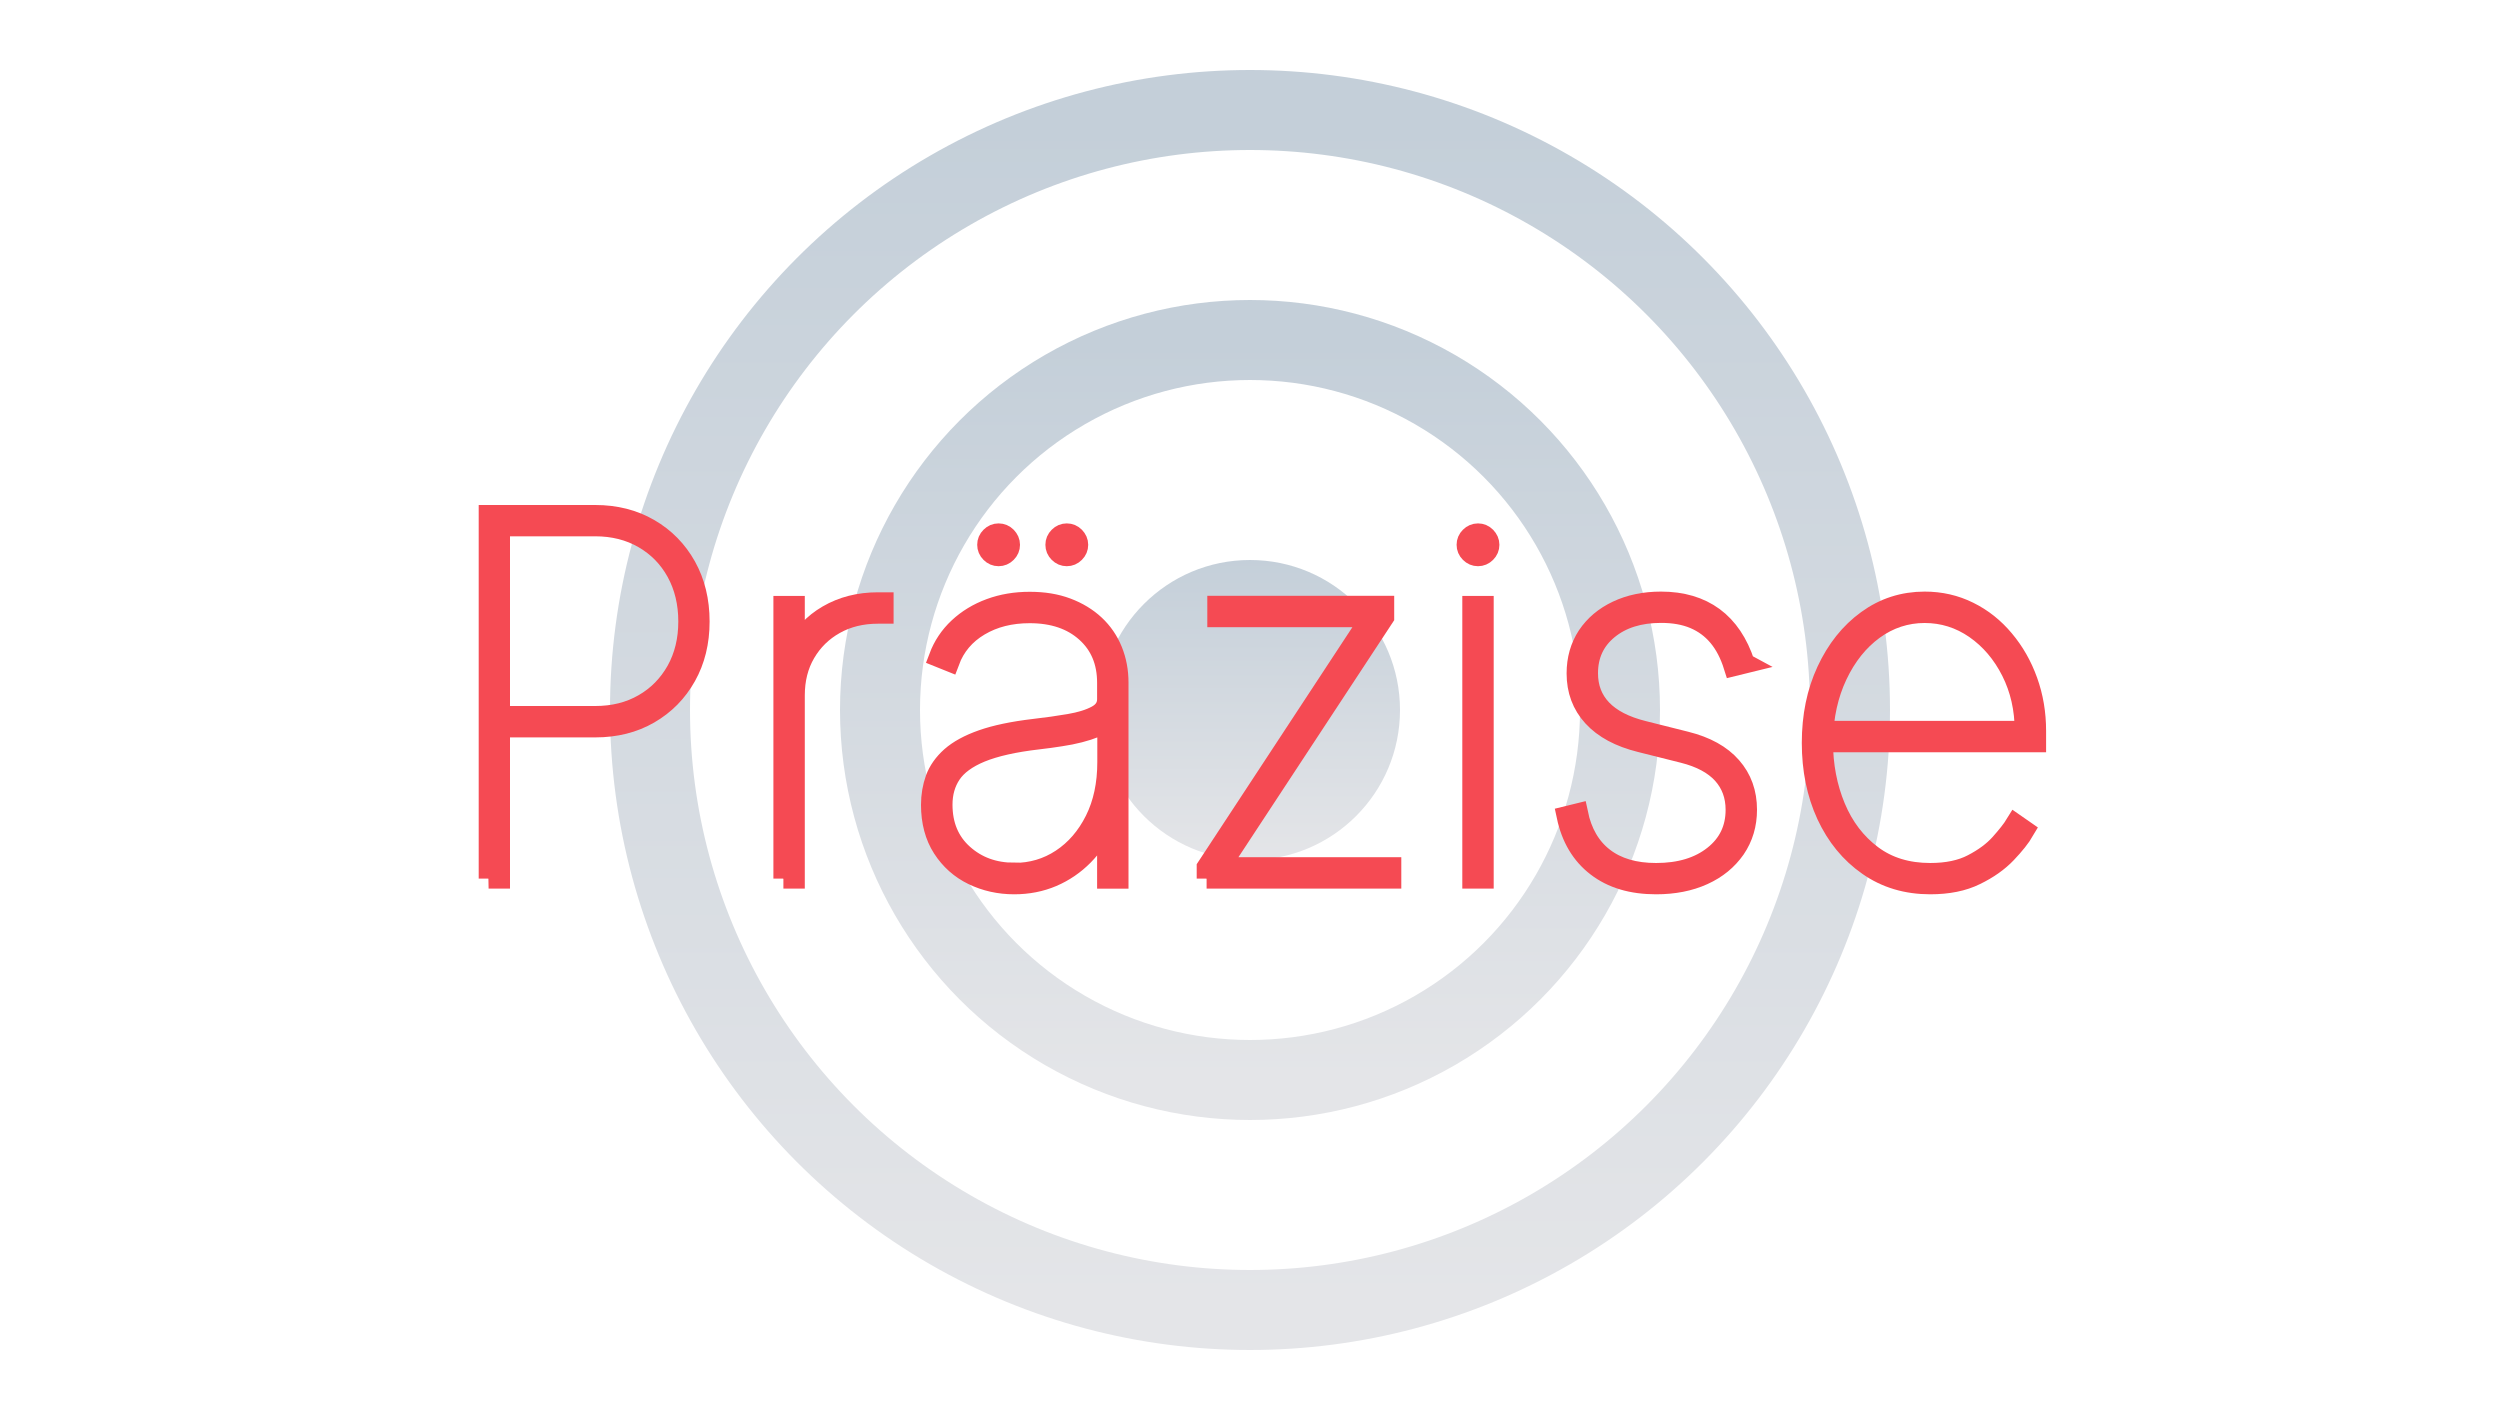
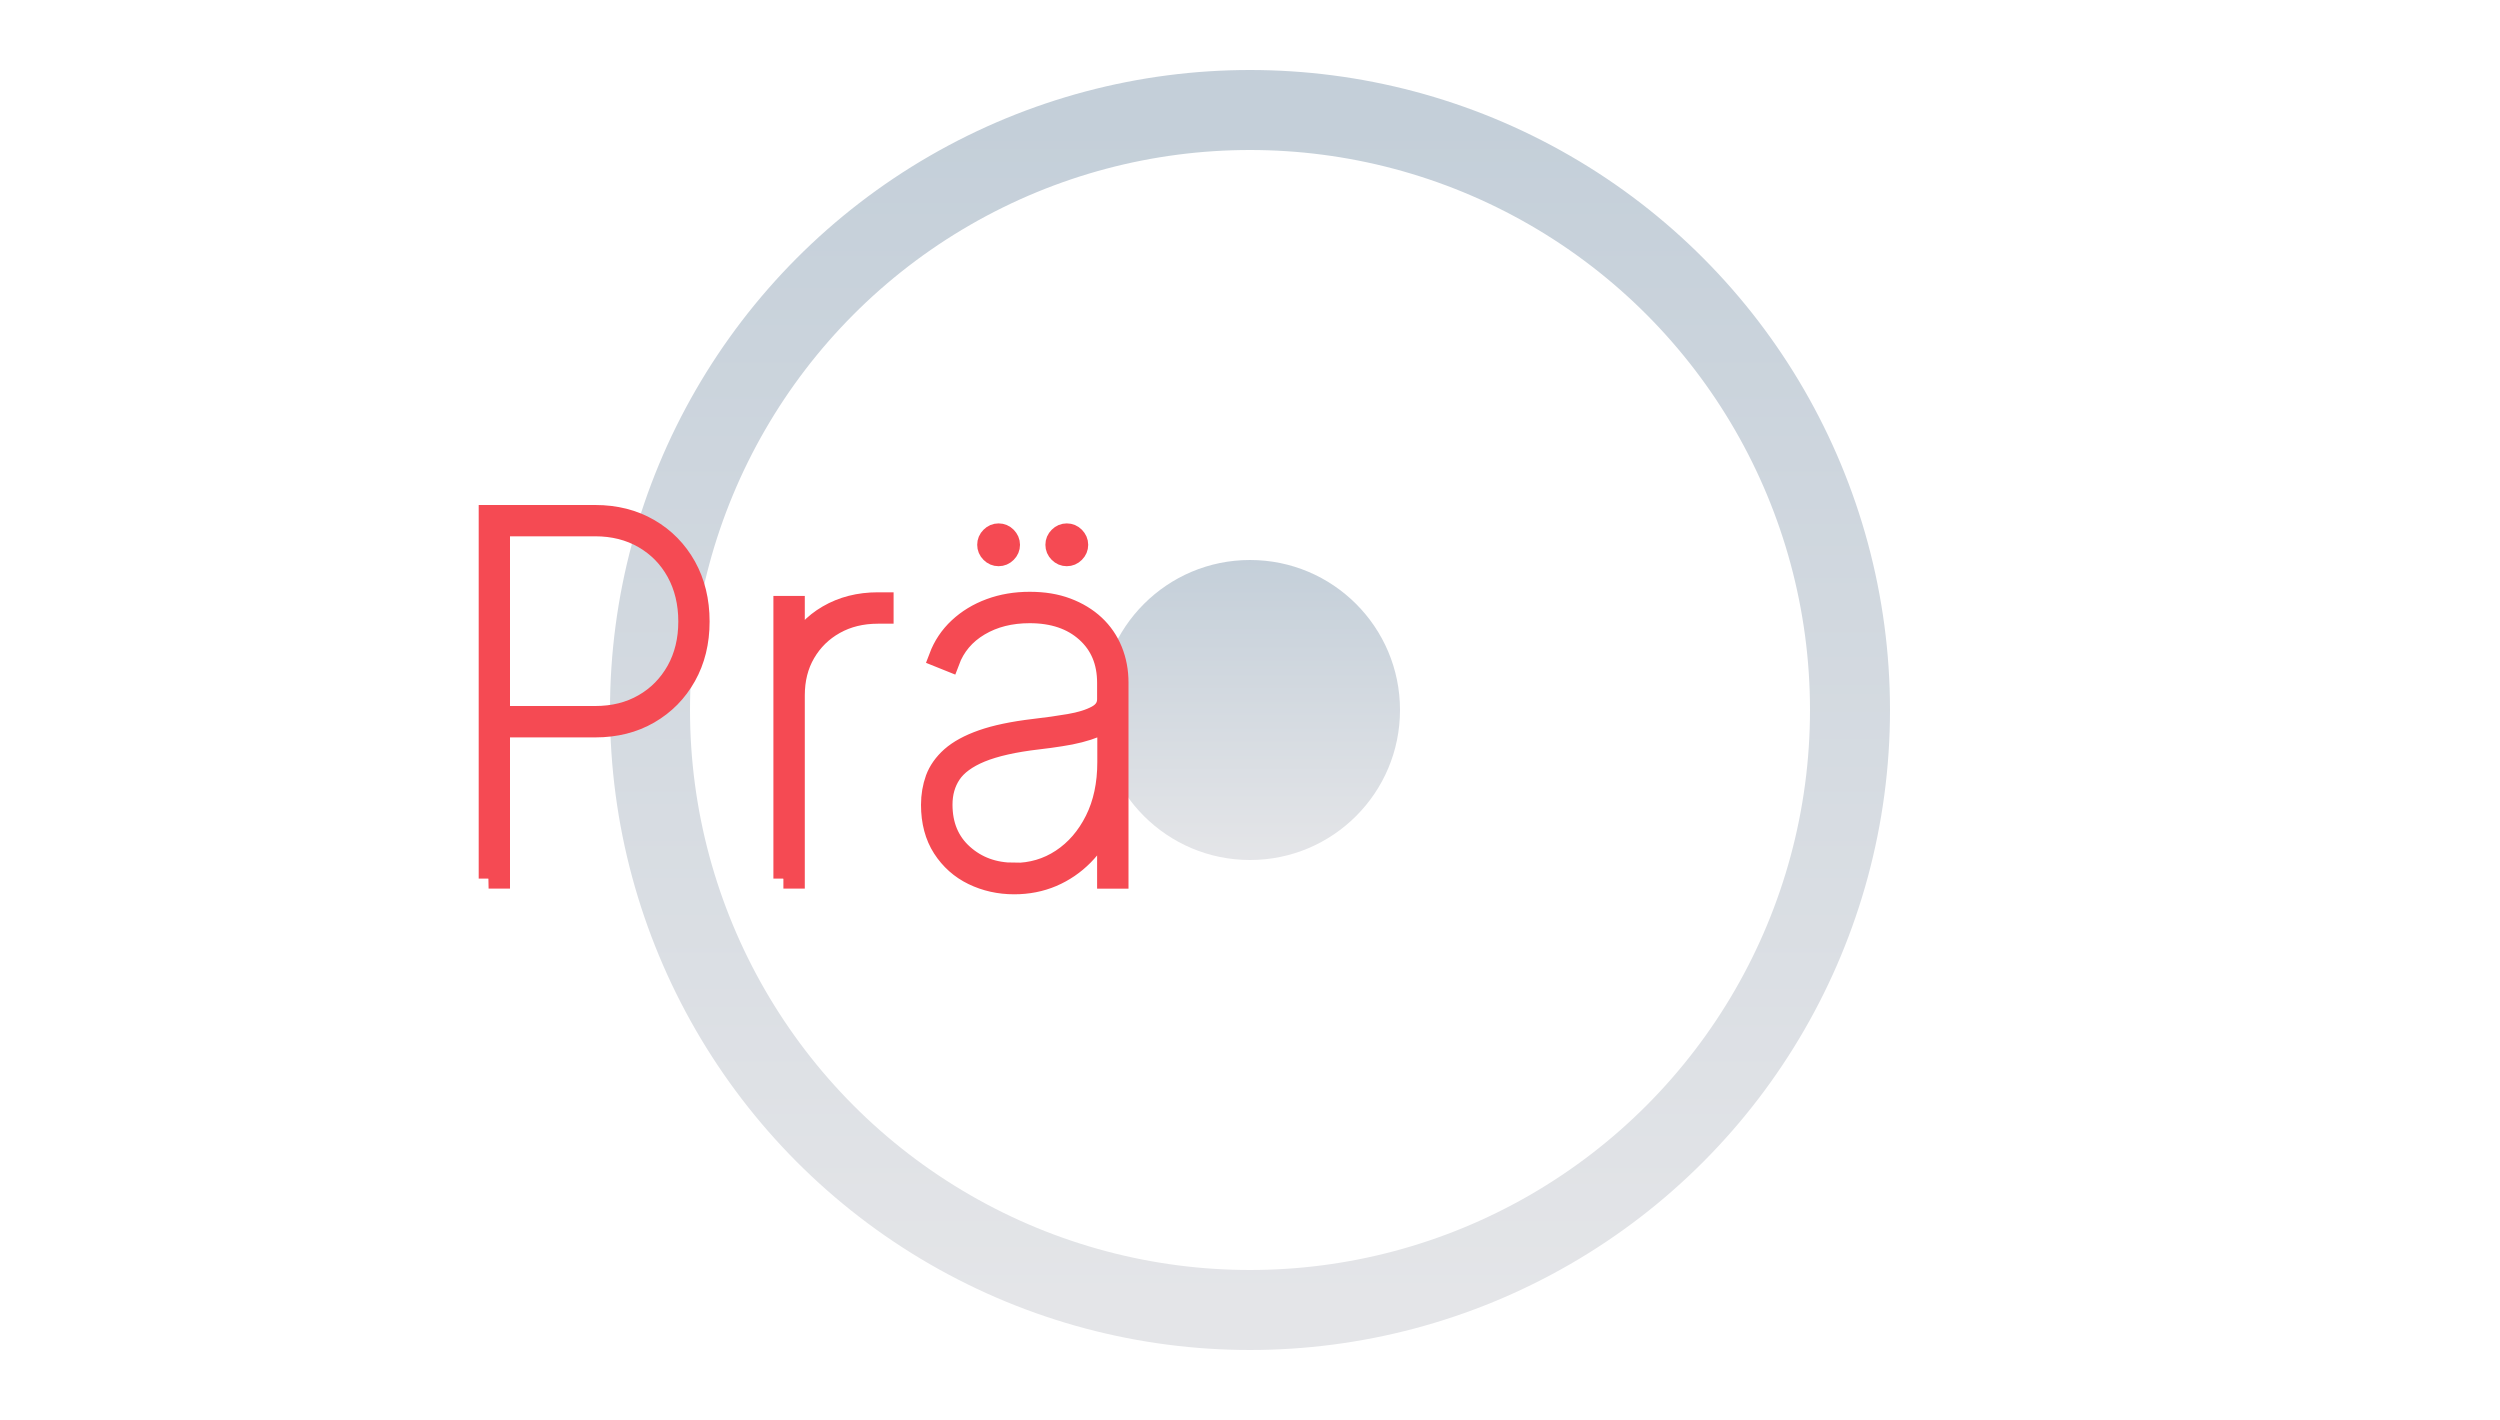
<svg xmlns="http://www.w3.org/2000/svg" id="Layer_1" version="1.1" viewBox="0 0 250 142">
  <defs>
    <style>
      .st0 {
        fill: url(#linear-gradient2);
      }

      .st1 {
        stroke: url(#linear-gradient);
      }

      .st1, .st2 {
        fill: none;
        stroke-width: 8px;
      }

      .st3 {
        fill: #f54a53;
        stroke: #f54a53;
        stroke-miterlimit: 10;
        stroke-width: 2px;
      }

      .st2 {
        stroke: url(#linear-gradient1);
      }
    </style>
    <linearGradient id="linear-gradient" x1="-370.38" y1="568.43" x2="-370.38" y2="567.44" gradientTransform="translate(44571 68223) scale(120 -120)" gradientUnits="userSpaceOnUse">
      <stop offset="0" stop-color="#c4cfd9" />
      <stop offset="1" stop-color="#e4e5e8" />
    </linearGradient>
    <linearGradient id="linear-gradient1" x1="-368.45" y1="566.22" x2="-368.45" y2="565.22" gradientTransform="translate(27390 41934) scale(74 -74)" gradientUnits="userSpaceOnUse">
      <stop offset="0" stop-color="#c4cfd9" />
      <stop offset="1" stop-color="#e4e5e8" />
    </linearGradient>
    <linearGradient id="linear-gradient2" x1="-361.03" y1="557.73" x2="-361.03" y2="556.74" gradientTransform="translate(10956 16788) scale(30 -30)" gradientUnits="userSpaceOnUse">
      <stop offset="0" stop-color="#c4cfd9" />
      <stop offset="1" stop-color="#e4e5e8" />
    </linearGradient>
  </defs>
  <g id="accurate">
    <circle id="Oval" class="st1" cx="125" cy="71" r="60" />
-     <circle id="Oval1" data-name="Oval" class="st2" cx="125" cy="71" r="37" />
    <circle id="Oval2" data-name="Oval" class="st0" cx="125" cy="71" r="15" />
    <g>
      <path class="st3" d="M48.87,87.86v-36.36h10.65c2.04,0,3.84.46,5.41,1.37,1.57.91,2.8,2.17,3.69,3.76.89,1.6,1.34,3.44,1.34,5.52s-.45,3.89-1.34,5.48c-.89,1.59-2.12,2.84-3.69,3.75-1.57.91-3.37,1.36-5.41,1.36h-10.09v-1.14h10.09c1.82,0,3.43-.4,4.83-1.21,1.4-.8,2.49-1.92,3.29-3.34.79-1.42,1.19-3.05,1.19-4.9s-.4-3.5-1.19-4.94c-.79-1.43-1.89-2.55-3.29-3.36-1.4-.81-3.01-1.22-4.83-1.22h-9.52v35.23h-1.14Z" />
      <path class="st3" d="M78.34,87.86v-27.27h1.14v4.33h.14c.64-1.42,1.69-2.56,3.15-3.41,1.46-.85,3.13-1.28,5.02-1.28h.57v1.14h-.57c-1.61,0-3.04.35-4.29,1.05-1.25.7-2.23,1.66-2.95,2.89-.72,1.23-1.07,2.64-1.07,4.23v18.32h-1.14Z" />
      <path class="st3" d="M101.42,88.43c-1.49,0-2.87-.31-4.13-.92s-2.27-1.51-3.04-2.7c-.76-1.18-1.15-2.63-1.15-4.33,0-.92.15-1.79.44-2.6.3-.81.82-1.55,1.56-2.21.75-.66,1.79-1.23,3.13-1.7,1.34-.47,3.06-.83,5.16-1.08,1.25-.14,2.44-.31,3.55-.5,1.11-.19,2.02-.47,2.72-.85.7-.38,1.05-.92,1.05-1.63v-1.63c0-2.1-.7-3.78-2.11-5.05-1.41-1.27-3.28-1.91-5.63-1.91-1.92,0-3.59.42-5.02,1.27-1.43.85-2.43,2.03-3,3.56l-1.07-.43c.43-1.14,1.08-2.12,1.97-2.95s1.94-1.47,3.16-1.92,2.54-.67,3.96-.67,2.62.2,3.72.61c1.09.41,2.03.98,2.8,1.7s1.36,1.58,1.76,2.57.6,2.05.6,3.21v19.6h-1.14v-5.54h-.14c-.57,1.23-1.31,2.3-2.21,3.22-.91.92-1.95,1.63-3.12,2.13-1.18.5-2.45.75-3.83.75ZM101.42,87.29c1.73,0,3.3-.46,4.71-1.39s2.53-2.23,3.36-3.89c.83-1.66,1.24-3.59,1.24-5.8v-4.12c-.33.25-.73.47-1.2.66-.47.19-.99.36-1.58.51-.59.15-1.22.28-1.91.38-.69.11-1.42.21-2.2.3-2.44.28-4.36.72-5.75,1.29-1.4.58-2.39,1.31-2.97,2.18s-.87,1.89-.87,3.05c0,2.06.69,3.71,2.07,4.95s3.08,1.86,5.1,1.86ZM99.86,55.62c-.31,0-.57-.11-.8-.34-.23-.23-.34-.49-.34-.8s.11-.57.34-.8.49-.34.8-.34.57.11.8.34c.22.23.34.49.34.8s-.11.57-.34.8c-.23.23-.49.34-.8.34ZM106.68,55.62c-.31,0-.57-.11-.8-.34-.23-.23-.34-.49-.34-.8s.11-.57.34-.8.49-.34.8-.34.57.11.8.34c.22.23.34.49.34.8s-.11.57-.34.8c-.23.23-.49.34-.8.34Z" />
-       <path class="st3" d="M120.67,87.86v-1.14l16.33-24.86v-.14h-15.27v-1.14h16.69v1.14l-16.34,24.86v.14h17.05v1.14h-18.47Z" />
-       <path class="st3" d="M147.8,55.62c-.31,0-.57-.11-.8-.34-.23-.23-.34-.49-.34-.8s.11-.57.34-.8c.22-.22.49-.34.8-.34s.57.11.8.34c.22.23.34.49.34.8s-.11.57-.34.8c-.23.23-.49.34-.8.34ZM147.23,87.86v-27.27h1.14v27.27h-1.14Z" />
-       <path class="st3" d="M174.5,66.34l-1.14.28c-.37-1.18-.88-2.17-1.54-2.96-.66-.79-1.46-1.38-2.41-1.78-.95-.4-2.05-.59-3.3-.59-2.18,0-3.94.55-5.29,1.66-1.35,1.11-2.02,2.57-2.02,4.38,0,1.43.46,2.63,1.38,3.6.92.97,2.31,1.69,4.16,2.15l4.26,1.07c2,.5,3.52,1.34,4.55,2.52,1.04,1.18,1.55,2.62,1.55,4.3,0,1.48-.39,2.78-1.16,3.91-.78,1.12-1.84,2-3.21,2.62-1.36.62-2.94.93-4.72.93-2.43,0-4.41-.59-5.95-1.78-1.54-1.18-2.54-2.87-3-5.04l1.14-.28c.4,1.93,1.26,3.41,2.58,4.43,1.32,1.02,3.06,1.54,5.23,1.54,2.37,0,4.29-.58,5.75-1.74,1.47-1.16,2.2-2.69,2.2-4.58,0-1.41-.44-2.6-1.31-3.57-.88-.97-2.19-1.67-3.94-2.11l-4.26-1.07c-2.1-.52-3.68-1.37-4.77-2.56s-1.62-2.63-1.62-4.33c0-1.43.36-2.68,1.07-3.76.72-1.07,1.71-1.91,2.98-2.51,1.27-.6,2.74-.91,4.39-.91,2.11,0,3.86.52,5.27,1.55,1.41,1.04,2.44,2.58,3.11,4.62Z" />
-       <path class="st3" d="M193.04,88.43c-2.38,0-4.46-.62-6.24-1.87-1.78-1.24-3.16-2.93-4.15-5.06-.98-2.13-1.47-4.53-1.47-7.21s.49-5.08,1.48-7.21c.99-2.13,2.33-3.82,4.04-5.06,1.7-1.24,3.63-1.86,5.77-1.86,1.59,0,3.06.34,4.41,1.01,1.36.67,2.54,1.61,3.54,2.81,1.01,1.2,1.79,2.57,2.35,4.13.56,1.56.84,3.22.84,4.98v1.14h-21.88v-1.14h20.74c0-2.19-.45-4.17-1.35-5.96-.9-1.78-2.11-3.2-3.62-4.25-1.52-1.05-3.2-1.58-5.04-1.58s-3.56.56-5.08,1.67c-1.52,1.11-2.73,2.63-3.64,4.55-.91,1.92-1.39,4.08-1.44,6.5v.14c0,2.38.42,4.57,1.25,6.56s2.05,3.59,3.65,4.79c1.6,1.2,3.54,1.79,5.82,1.79,1.68,0,3.09-.29,4.23-.89,1.14-.59,2.06-1.27,2.75-2.04.69-.77,1.21-1.43,1.54-1.97l.92.64c-.4.69-1.01,1.45-1.81,2.29-.8.84-1.83,1.57-3.09,2.18-1.25.62-2.77.92-4.54.92Z" />
    </g>
  </g>
</svg>